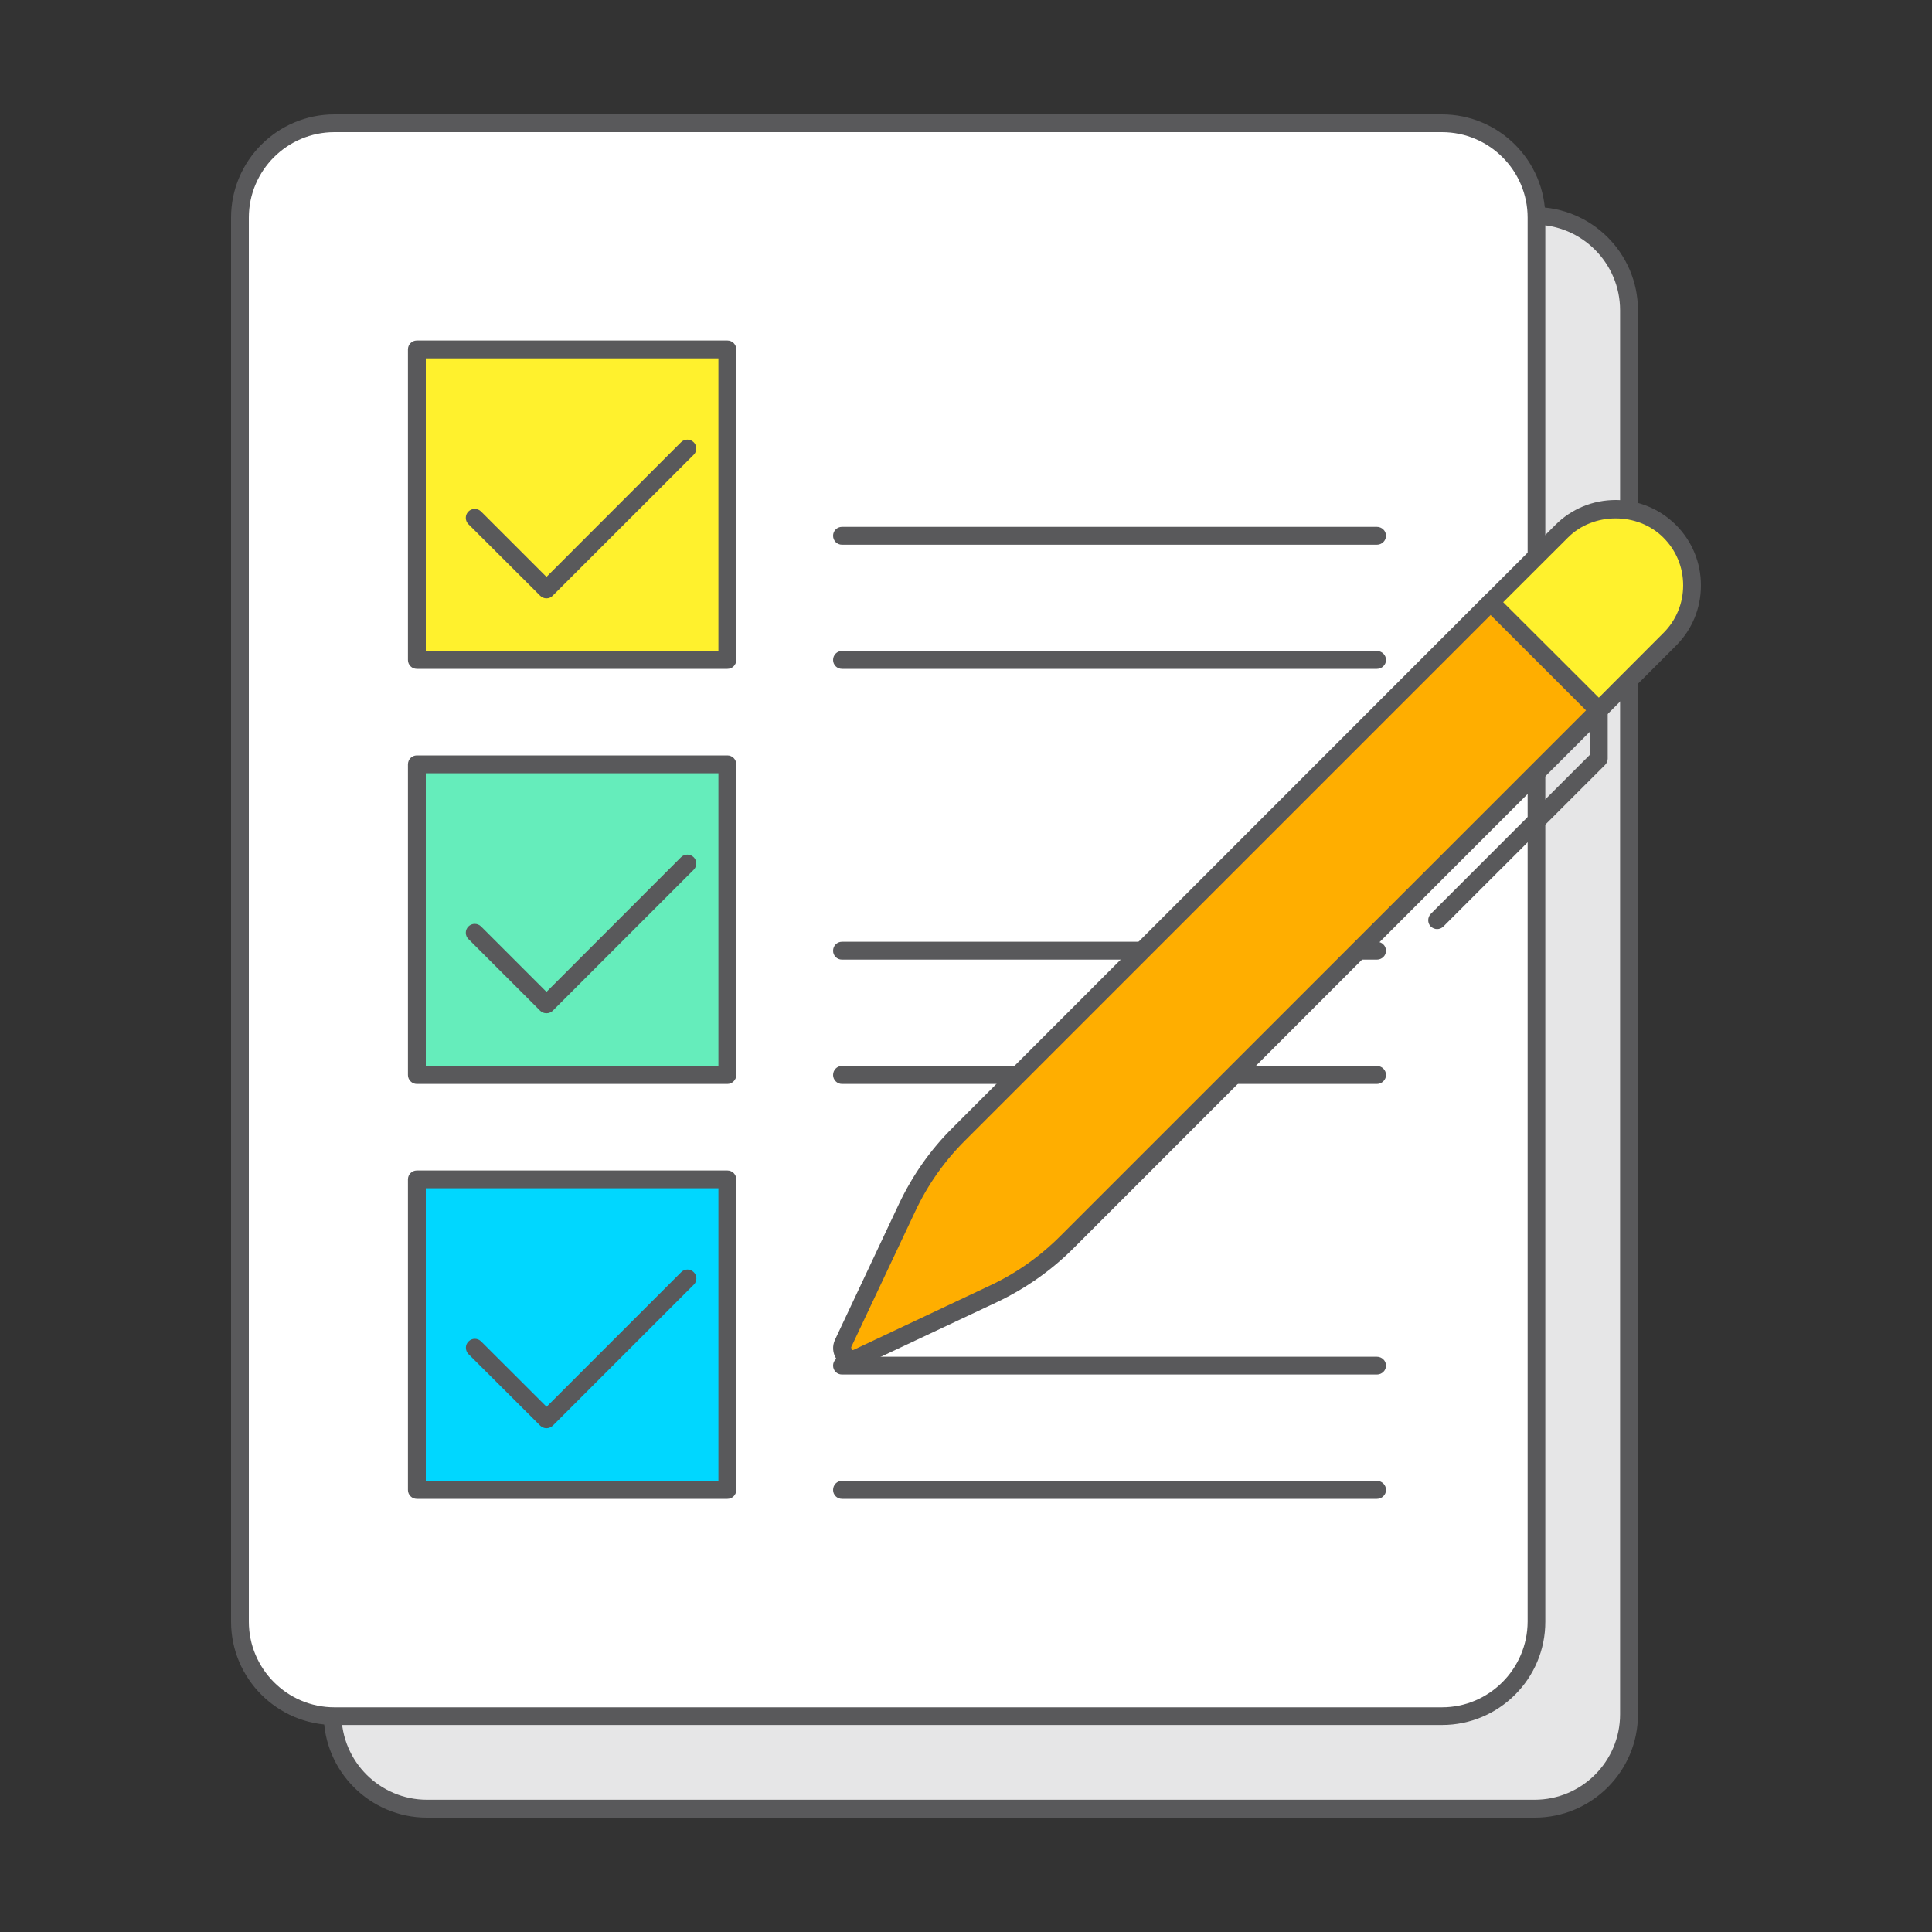
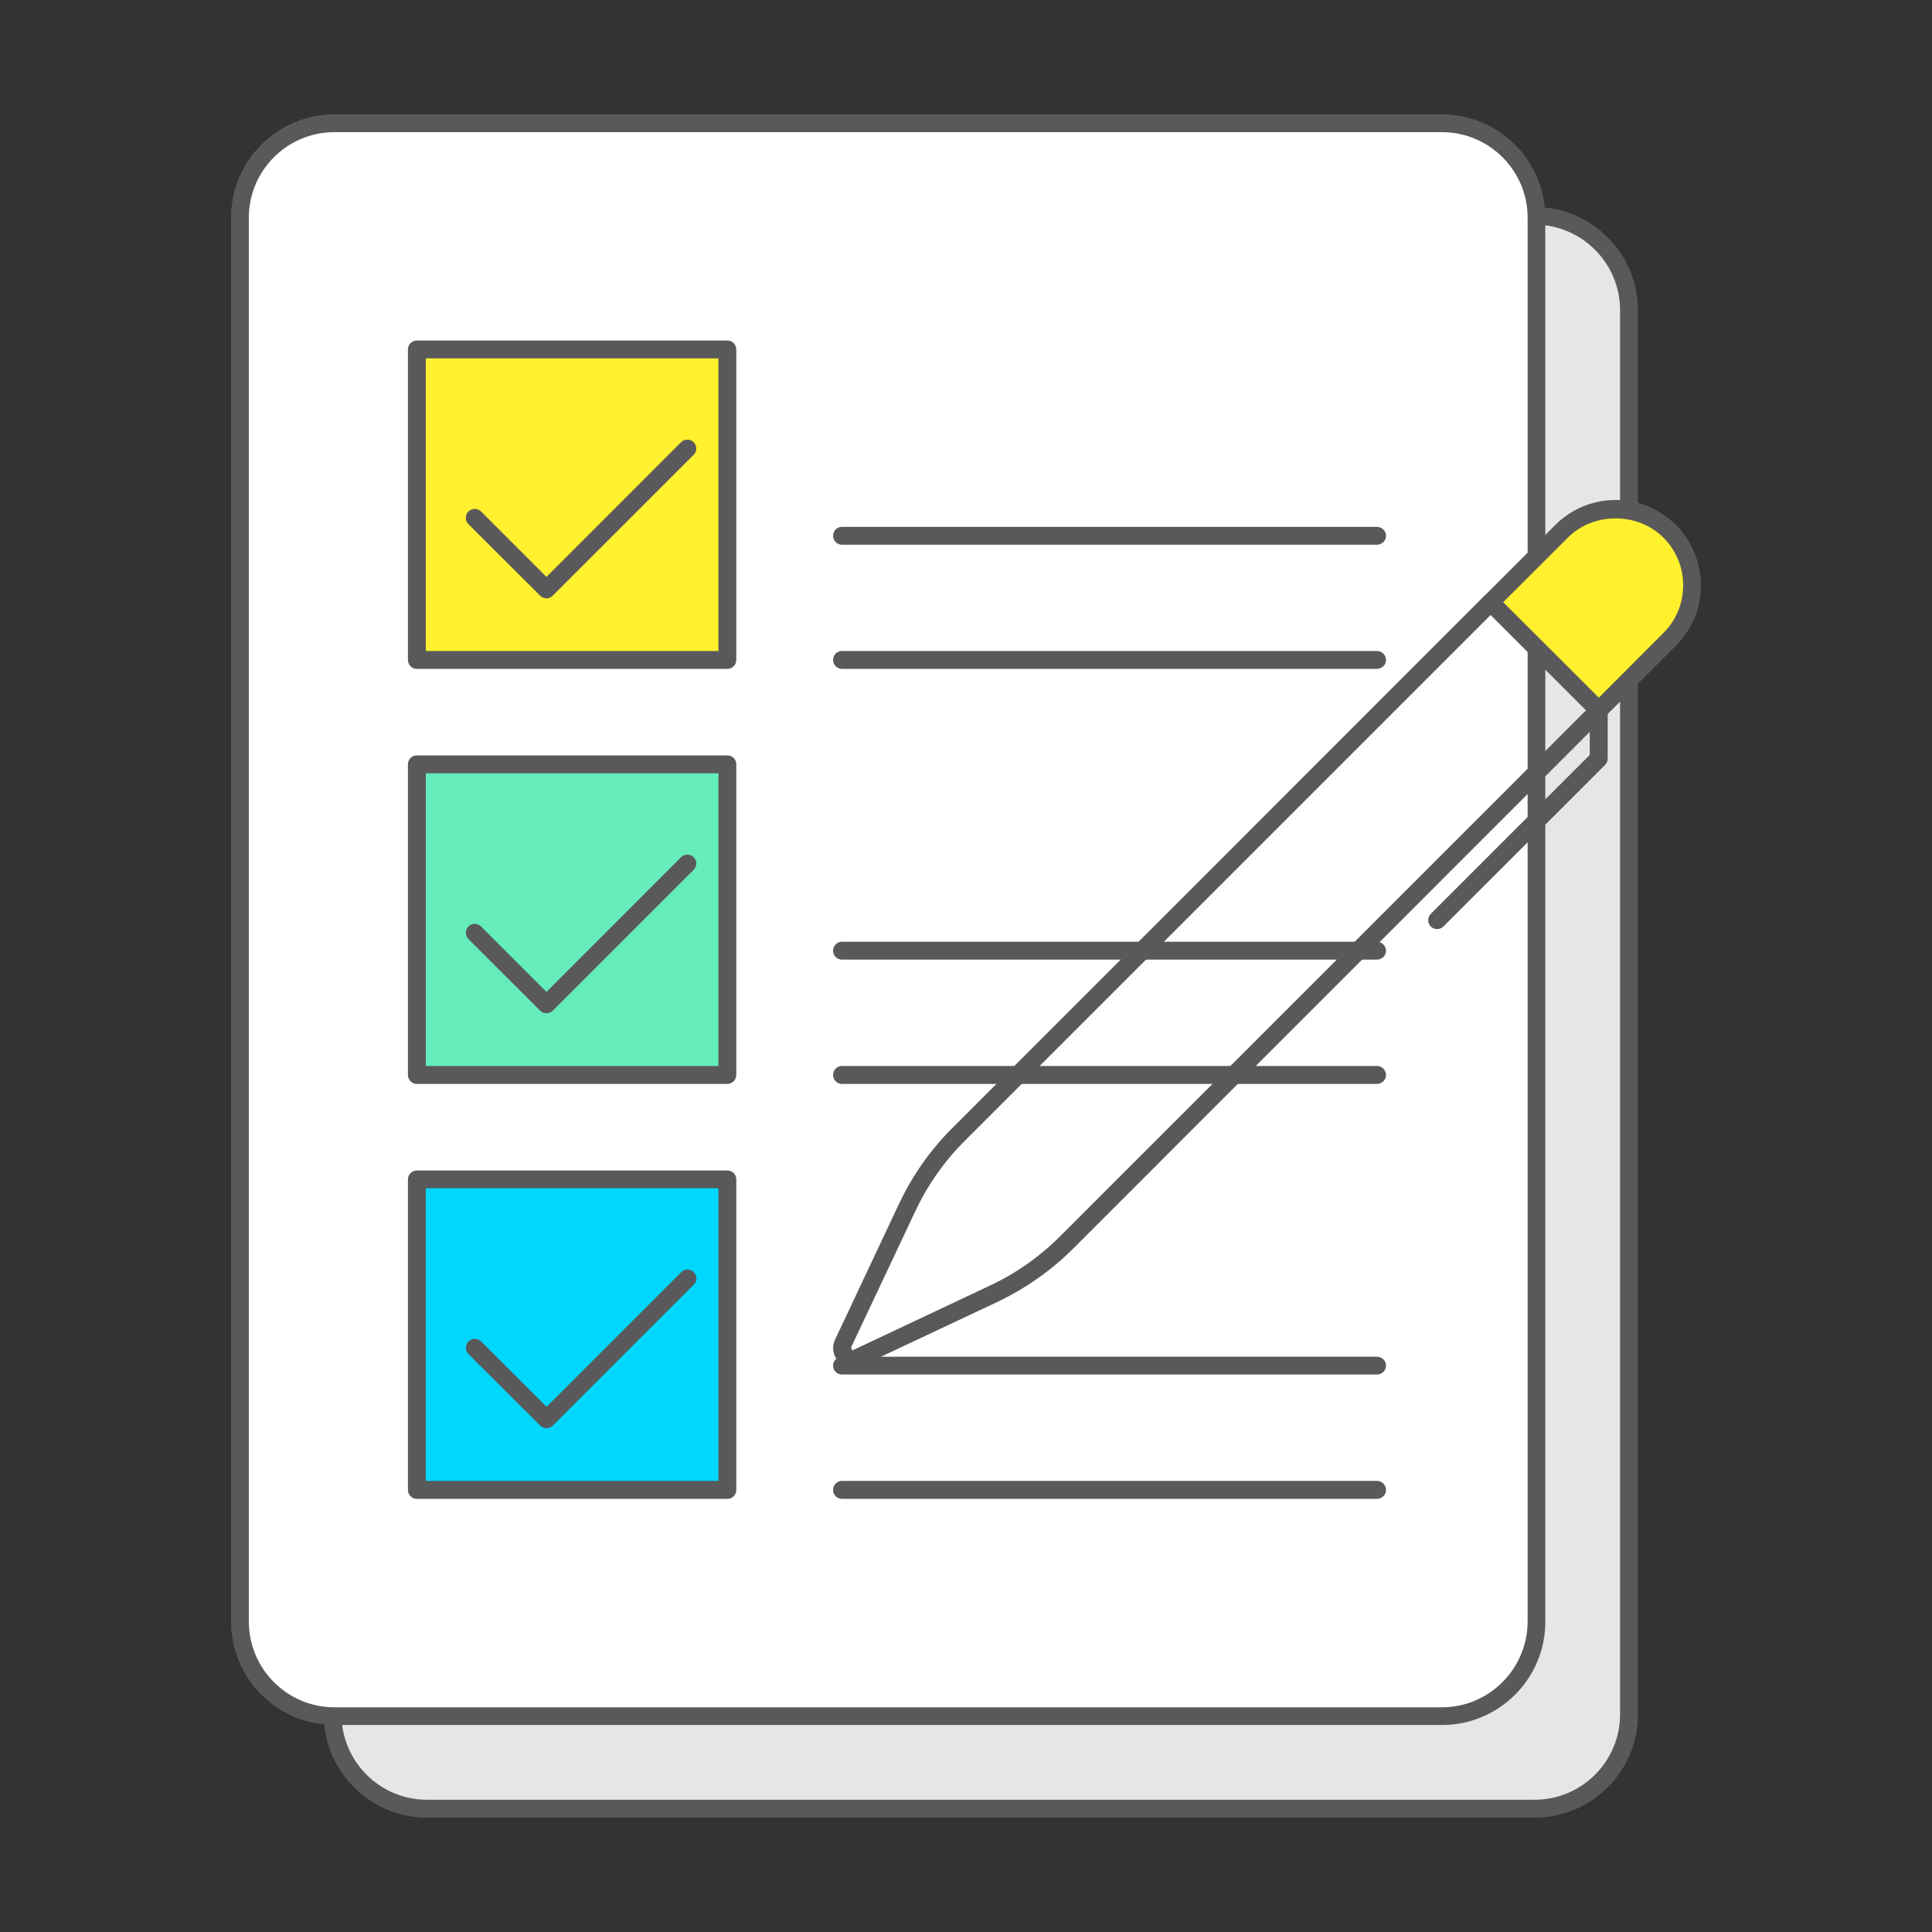
<svg xmlns="http://www.w3.org/2000/svg" version="1.1" id="Layer_1" x="0px" y="0px" width="20px" height="20px" viewBox="0 0 20 20" enable-background="new 0 0 20 20" xml:space="preserve">
  <rect x="0" y="0" width="20" height="20" fill="#333333" stroke="none" />
  <g>
    <g>
      <path fill="#E6E6E7" d="M15.887,18.725H4.42c-0.539,0-0.977-0.439-0.977-0.979V3.212c0-0.54,0.438-0.978,0.977-0.978h11.466    c0.539,0,0.979,0.438,0.979,0.978v14.534C16.865,18.285,16.426,18.725,15.887,18.725z" />
      <path fill="#59595B" d="M15.887,18.816H4.42c-0.59,0-1.069-0.48-1.069-1.07V3.212c0-0.59,0.479-1.069,1.069-1.069h11.466    c0.59,0,1.07,0.479,1.07,1.069v14.534C16.957,18.336,16.477,18.816,15.887,18.816z M4.42,2.326c-0.487,0-0.885,0.397-0.885,0.886    v14.534c0,0.488,0.397,0.885,0.885,0.885h11.466c0.488,0,0.885-0.396,0.885-0.885V3.212c0-0.488-0.396-0.886-0.885-0.886H4.42z" />
    </g>
    <g>
      <path fill="#FFFFFF" d="M14.928,17.766H3.462c-0.54,0-0.978-0.439-0.978-0.979V2.253c0-0.54,0.438-0.978,0.978-0.978h11.465    c0.541,0,0.979,0.438,0.979,0.978v14.534C15.906,17.326,15.469,17.766,14.928,17.766z" />
      <path fill="#59595B" d="M14.928,17.857H3.462c-0.59,0-1.07-0.48-1.07-1.07V2.253c0-0.59,0.48-1.069,1.07-1.069h11.465    c0.59,0,1.07,0.479,1.07,1.069v14.534C15.998,17.377,15.518,17.857,14.928,17.857z M3.462,1.368c-0.488,0-0.886,0.396-0.886,0.885    v14.534c0,0.488,0.397,0.887,0.886,0.887h11.465c0.488,0,0.885-0.398,0.887-0.887V2.253c0-0.488-0.398-0.885-0.887-0.885H3.462z" />
    </g>
    <g>
      <g>
        <g>
          <rect x="4.315" y="3.617" fill="#FFF12D" width="3.215" height="3.215" />
          <path fill="#59595B" d="M7.53,6.924H4.315c-0.051,0-0.092-0.041-0.092-0.092V3.617c0-0.051,0.041-0.092,0.092-0.092H7.53      c0.051,0,0.092,0.041,0.092,0.092v3.215C7.622,6.883,7.581,6.924,7.53,6.924z M4.408,6.739h3.029V3.71H4.408V6.739z" />
        </g>
        <g>
          <path fill="#59595B" d="M14.254,6.924H8.716c-0.051,0-0.092-0.041-0.092-0.092c0-0.052,0.041-0.093,0.092-0.093h5.538      c0.051,0,0.094,0.041,0.094,0.093C14.348,6.883,14.305,6.924,14.254,6.924z" />
          <path fill="#59595B" d="M14.254,5.639H8.716c-0.051,0-0.092-0.042-0.092-0.093s0.041-0.092,0.092-0.092h5.538      c0.051,0,0.094,0.041,0.094,0.092S14.305,5.639,14.254,5.639z" />
        </g>
      </g>
      <g>
        <polyline fill="#FFF12D" points="4.915,5.36 5.657,6.103 7.115,4.644    " />
        <path fill="#59595B" d="M5.657,6.194c-0.025,0-0.049-0.01-0.065-0.027L4.849,5.426c-0.036-0.036-0.036-0.095,0-0.131     s0.095-0.036,0.131,0l0.677,0.677l1.393-1.394c0.036-0.036,0.095-0.036,0.131,0s0.036,0.095,0,0.13L5.721,6.167     C5.704,6.185,5.681,6.194,5.657,6.194z" />
      </g>
    </g>
    <g>
      <g>
        <g>
          <rect x="4.315" y="7.913" fill="#65EDBB" width="3.215" height="3.216" />
          <path fill="#59595B" d="M7.53,11.221H4.315c-0.051,0-0.092-0.043-0.092-0.092V7.913c0-0.052,0.041-0.093,0.092-0.093H7.53      c0.051,0,0.092,0.041,0.092,0.093v3.216C7.622,11.178,7.581,11.221,7.53,11.221z M4.408,11.035h3.029v-3.03H4.408V11.035z" />
        </g>
        <g>
          <path fill="#59595B" d="M14.254,11.221H8.716c-0.051,0-0.092-0.043-0.092-0.092c0-0.053,0.041-0.094,0.092-0.094h5.538      c0.051,0,0.094,0.041,0.094,0.094C14.348,11.178,14.305,11.221,14.254,11.221z" />
          <path fill="#59595B" d="M14.254,9.934H8.716c-0.051,0-0.092-0.041-0.092-0.092s0.041-0.093,0.092-0.093h5.538      c0.051,0,0.094,0.042,0.094,0.093S14.305,9.934,14.254,9.934z" />
        </g>
      </g>
      <g>
        <polyline fill="#65EDBB" points="4.915,9.656 5.657,10.397 7.115,8.938    " />
        <path fill="#59595B" d="M5.657,10.489L5.657,10.489c-0.025,0-0.049-0.009-0.065-0.026L4.849,9.721     c-0.036-0.036-0.036-0.094,0-0.13s0.095-0.036,0.131,0l0.677,0.677l1.393-1.394c0.036-0.036,0.095-0.036,0.131,0     s0.036,0.094,0,0.13l-1.459,1.459C5.704,10.48,5.681,10.489,5.657,10.489z" />
      </g>
    </g>
    <g>
      <g>
        <g>
          <rect x="4.315" y="12.209" fill="#00D7FF" width="3.215" height="3.215" />
          <path fill="#59595B" d="M7.53,15.516H4.315c-0.051,0-0.092-0.041-0.092-0.092v-3.215c0-0.051,0.041-0.092,0.092-0.092H7.53      c0.051,0,0.092,0.041,0.092,0.092v3.215C7.622,15.475,7.581,15.516,7.53,15.516z M4.408,15.33h3.029v-3.029H4.408V15.33z" />
        </g>
        <g>
          <path fill="#59595B" d="M14.254,15.516H8.716c-0.051,0-0.092-0.041-0.092-0.092c0-0.053,0.041-0.094,0.092-0.094h5.538      c0.051,0,0.094,0.041,0.094,0.094C14.348,15.475,14.305,15.516,14.254,15.516z" />
          <path fill="#59595B" d="M14.254,14.229H8.716c-0.051,0-0.092-0.041-0.092-0.092s0.041-0.092,0.092-0.092h5.538      c0.051,0,0.094,0.041,0.094,0.092S14.305,14.229,14.254,14.229z" />
        </g>
      </g>
      <g>
        <polyline fill="#00D7FF" points="4.915,13.951 5.657,14.693 7.115,13.234    " />
        <path fill="#59595B" d="M5.657,14.785c-0.024,0-0.048-0.01-0.065-0.027l-0.742-0.74c-0.036-0.037-0.036-0.096,0-0.131     c0.036-0.037,0.095-0.037,0.131,0l0.677,0.676l1.393-1.393c0.036-0.037,0.095-0.037,0.131,0c0.036,0.035,0.036,0.094,0,0.129     l-1.459,1.459C5.704,14.775,5.68,14.785,5.657,14.785z" />
      </g>
    </g>
    <g>
      <g>
        <g>
-           <path fill="#FFAE00" d="M11.045,12.859c-0.222,0.221-0.479,0.402-0.761,0.535l-1.408,0.664c-0.095,0.043-0.193-0.055-0.148-0.15      l0.663-1.406c0.133-0.283,0.314-0.541,0.535-0.762l5.506-5.506l1.117,1.119L11.045,12.859z" />
          <path fill="#59595B" d="M8.828,14.16c-0.068,0-0.135-0.037-0.172-0.096s-0.042-0.131-0.012-0.195l0.663-1.408      c0.138-0.291,0.323-0.557,0.553-0.785l5.505-5.507c0.037-0.036,0.096-0.036,0.131,0l1.119,1.119c0.035,0.036,0.035,0.095,0,0.13      l-5.506,5.508c-0.23,0.229-0.495,0.414-0.787,0.553l-1.407,0.662C8.887,14.154,8.858,14.16,8.828,14.16z M15.432,6.365      L9.99,11.807c-0.214,0.213-0.387,0.459-0.516,0.734l-0.663,1.406c0.005,0.033,0.014,0.031,0.025,0.027l1.408-0.664      c0.272-0.127,0.52-0.301,0.734-0.516l5.441-5.441L15.432,6.365z" />
        </g>
        <g>
          <path fill="#FFF12D" d="M15.432,6.234L16.166,5.5c0.309-0.31,0.809-0.31,1.117,0c0.311,0.309,0.311,0.811,0,1.119l-0.732,0.734      L15.432,6.234z" />
          <path fill="#59595B" d="M16.551,7.445c-0.023,0-0.049-0.009-0.066-0.027L15.365,6.3c-0.018-0.018-0.027-0.041-0.027-0.065      s0.01-0.048,0.027-0.065L16.1,5.435c0.166-0.167,0.389-0.259,0.625-0.259s0.457,0.092,0.625,0.259      c0.166,0.167,0.258,0.389,0.258,0.625s-0.092,0.458-0.258,0.624l-0.734,0.734C16.598,7.437,16.574,7.445,16.551,7.445z       M15.561,6.234l0.99,0.988l0.668-0.669c0.133-0.132,0.205-0.308,0.205-0.494s-0.072-0.362-0.205-0.494      c-0.264-0.265-0.725-0.265-0.988,0L15.561,6.234z" />
        </g>
      </g>
      <path fill="#59595B" d="M14.877,9.618c-0.023,0-0.047-0.009-0.066-0.027c-0.035-0.035-0.035-0.094,0-0.13l1.646-1.646V7.354    c0-0.052,0.041-0.093,0.094-0.093c0.051,0,0.092,0.041,0.092,0.093v0.499c0,0.024-0.01,0.048-0.027,0.065l-1.674,1.673    C14.924,9.609,14.9,9.618,14.877,9.618z" />
    </g>
  </g>
</svg>